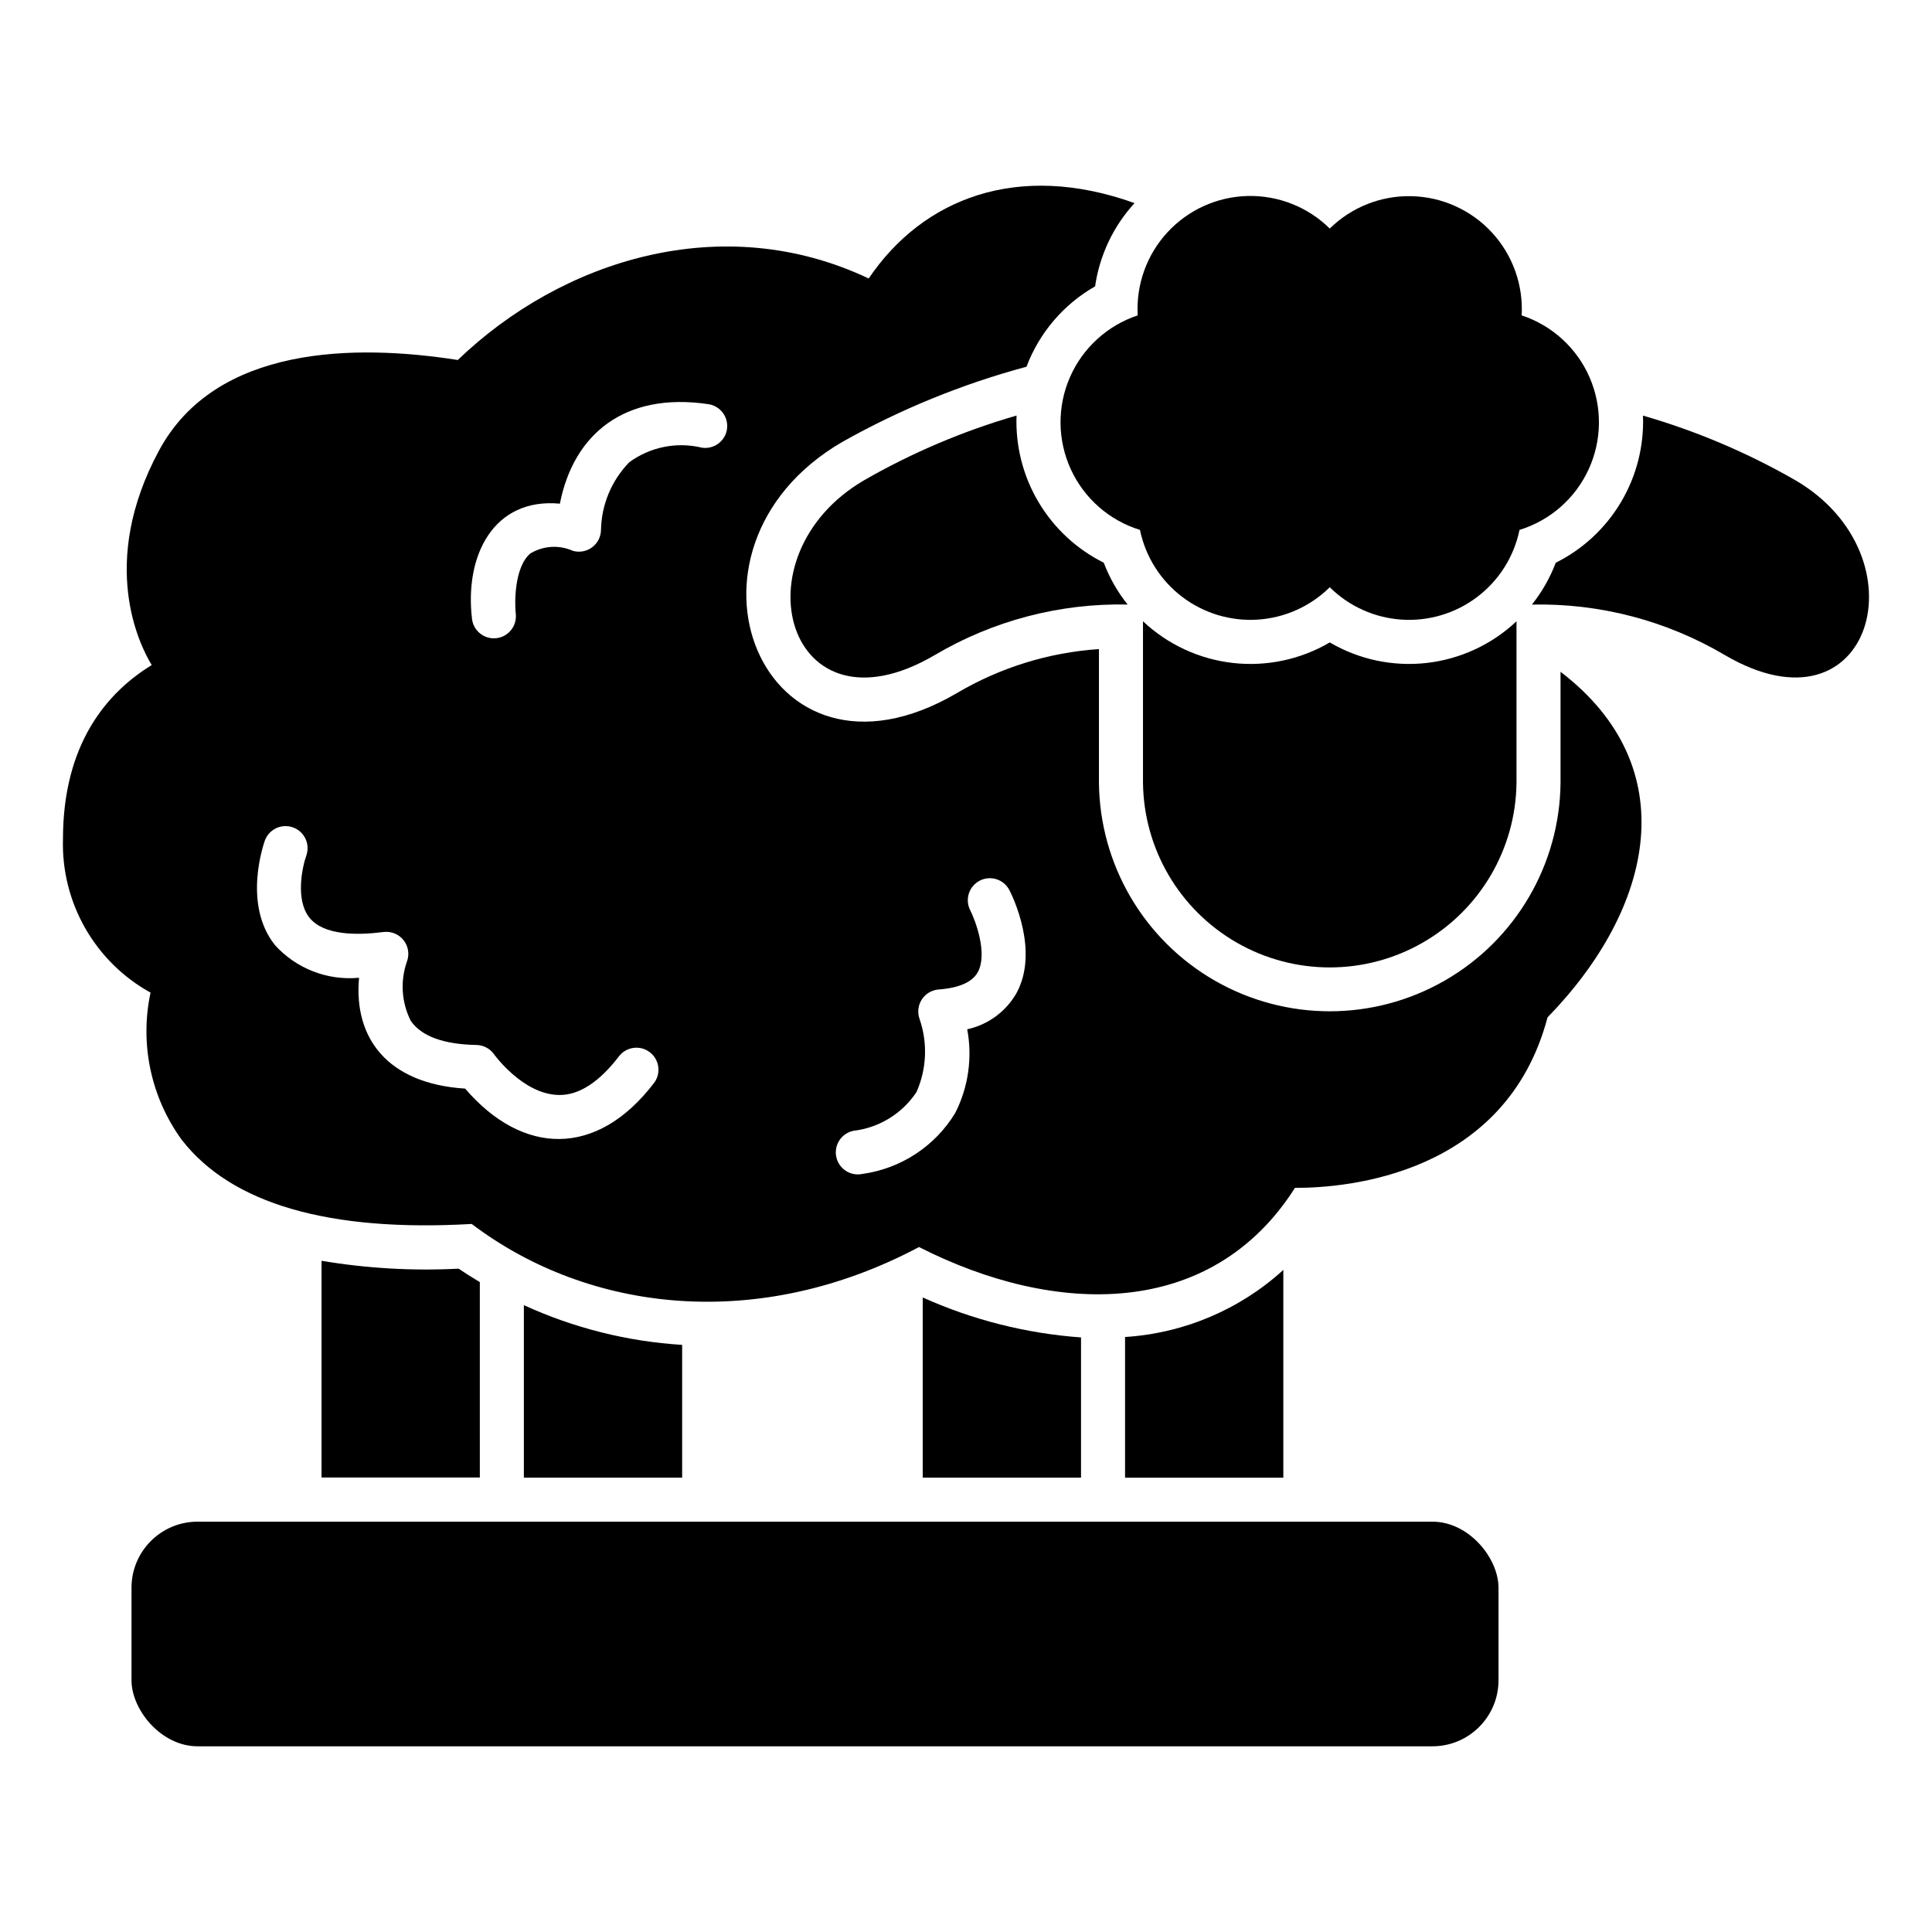
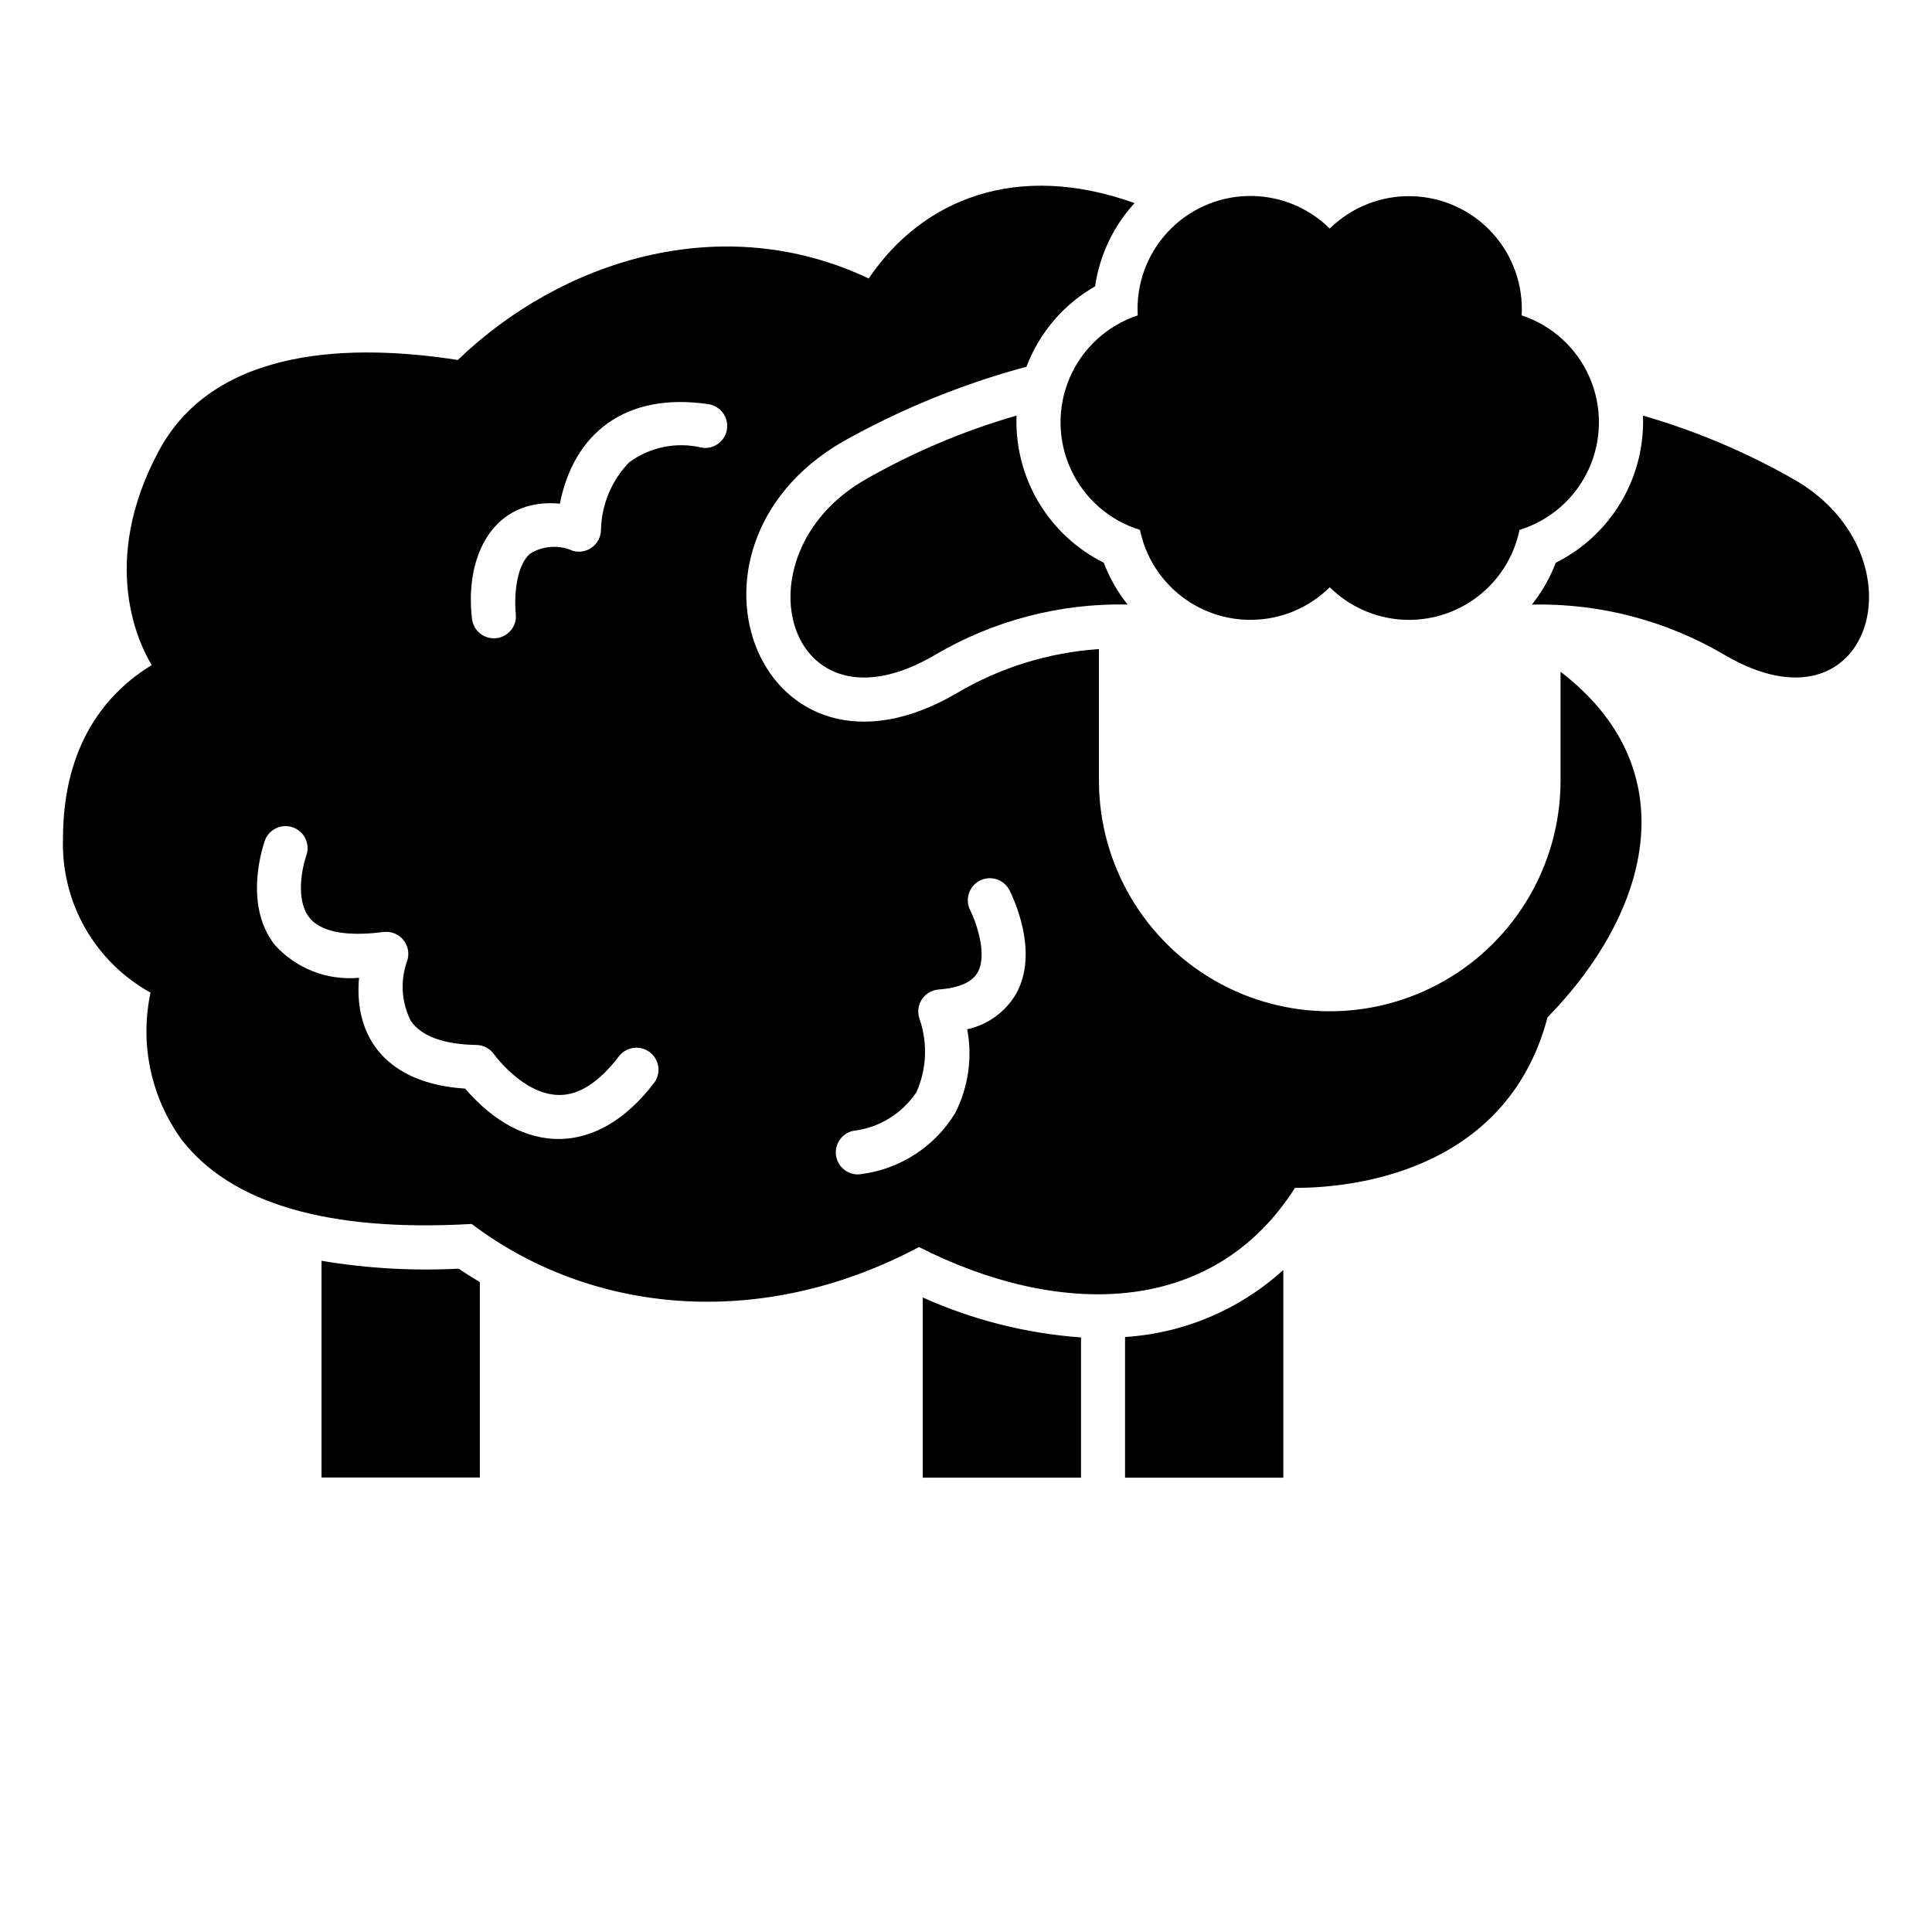
<svg xmlns="http://www.w3.org/2000/svg" fill="#000000" width="800px" height="800px" version="1.1" viewBox="144 144 512 512">
  <g>
-     <path d="m196.36 547.26h327.25c9.672 0 17.512 9.672 17.512 17.512v24.504c0 9.672-7.84 17.512-17.512 17.512h-327.25c-9.672 0-17.512-9.672-17.512-17.512v-24.504c0-9.672 7.84-17.512 17.512-17.512z" />
-     <path d="m496.4 314.25c-7.746 4.543-16.758 6.453-25.684 5.441-8.922-1.012-17.277-4.887-23.812-11.047v42.742c0.18 17.562 9.648 33.715 24.891 42.445 15.238 8.73 33.965 8.73 49.203 0 15.242-8.73 24.715-24.883 24.891-42.445v-42.742c-6.531 6.16-14.887 10.035-23.809 11.047-8.926 1.012-17.934-0.898-25.68-5.441z" />
    <path d="m446.1 284.43c1.461 7.059 5.422 13.352 11.152 17.719 5.734 4.371 12.852 6.519 20.043 6.055 7.195-0.461 13.977-3.512 19.102-8.578 5.121 5.066 11.902 8.117 19.098 8.582 7.191 0.461 14.309-1.688 20.043-6.059 5.731-4.367 9.691-10.66 11.148-17.719 8.117-2.504 14.781-8.344 18.324-16.062 3.543-7.715 3.633-16.578 0.246-24.363-3.391-7.789-9.938-13.762-18-16.426 0.453-8.086-2.394-16.016-7.887-21.969-5.496-5.953-13.168-9.426-21.266-9.621-8.098-0.199-15.93 2.898-21.707 8.578-5.773-5.703-13.613-8.816-21.723-8.629-8.113 0.188-15.797 3.664-21.297 9.633-5.5 5.965-8.336 13.91-7.867 22.008-8.059 2.672-14.598 8.648-17.984 16.434-3.383 7.785-3.289 16.645 0.254 24.359 3.547 7.715 10.207 13.555 18.32 16.059z" />
    <path d="m373 271.27c-34.336 20.047-20.379 69.207 18.68 46.352 15.465-9.152 33.18-13.801 51.148-13.418-2.672-3.344-4.801-7.082-6.32-11.082-7.195-3.586-13.207-9.176-17.305-16.09-4.102-6.918-6.117-14.871-5.809-22.906-14.105 4.074-27.668 9.832-40.395 17.145z" />
    <path d="m619.8 271.27c-12.73-7.309-26.289-13.059-40.391-17.129 0.305 8.035-1.715 15.984-5.816 22.902-4.102 6.914-10.109 12.504-17.305 16.09-1.516 4-3.648 7.742-6.316 11.086 17.965-0.391 35.68 4.25 51.148 13.391 39.039 22.852 53.02-26.289 18.68-46.34z" />
    <path d="m557.56 322.03v29.359c-0.195 21.719-11.898 41.707-30.742 52.508-18.84 10.805-42 10.805-60.844 0-18.844-10.801-30.547-30.789-30.742-52.508v-35.375c-13.293 0.895-26.191 4.891-37.66 11.672-51.676 30.254-78.996-38.164-30.465-66.504 15.41-8.684 31.844-15.398 48.926-19.996 3.394-9 9.824-16.531 18.18-21.297 1.188-8.238 4.828-15.93 10.457-22.066-30.988-11.117-56.125-1.23-70.457 19.98-38.844-18.418-81.438-4.836-108.89 21.598-27.207-4.254-64.148-3.941-79.199 24.027-16.086 29.883-5.102 51.594-1.914 56.82-11.762 7.203-23.523 20.746-23.523 46.125-0.242 8.258 1.797 16.422 5.891 23.598 4.094 7.18 10.086 13.09 17.316 17.082-2.91 13.594 0.102 27.785 8.281 39.027 13.188 16.973 39.047 24.453 76.832 22.281 31.352 23.723 76.297 28.562 118.54 6.117 36.051 18.348 77.438 19.23 99.637-15.684h0.301c13.34 0 55.57-3.379 66.629-45.172 28.262-29.059 36.449-66.367 3.441-91.594zm-240.18 108.9c-15.234 19.992-34.926 19.266-50.113 1.562-20.695-1.316-29.574-13.496-28.113-29.363h-0.203v0.004c-8.309 0.727-16.48-2.481-22.078-8.668-8.699-10.898-2.887-27.148-2.637-27.836h0.004c1.16-2.945 4.457-4.434 7.434-3.348 2.977 1.086 4.543 4.348 3.535 7.348-1.078 2.996-3.023 11.812 0.805 16.574 3.828 4.762 12.766 4.676 19.613 3.789v0.004c2.019-0.262 4.027 0.547 5.301 2.137s1.629 3.727 0.93 5.641c-1.828 5.176-1.465 10.879 1.008 15.777 2.832 4.074 8.688 6.223 17.402 6.379 1.863 0.035 3.598 0.957 4.672 2.481 0.059 0.09 7.68 10.617 17.094 10.766 5.34 0.152 10.777-3.391 16.062-10.324 1.977-2.484 5.578-2.93 8.105-1.004 2.527 1.926 3.051 5.516 1.18 8.082zm19.285-173.2c-0.48 3.188-3.449 5.387-6.637 4.914-6.676-1.617-13.727-0.203-19.27 3.859-4.664 4.797-7.34 11.18-7.488 17.871-0.008 1.824-0.867 3.547-2.324 4.648-1.461 1.098-3.352 1.457-5.109 0.961-3.652-1.637-7.875-1.375-11.297 0.695-4.258 3.621-4.203 13.098-3.844 16.121 0.281 3.144-1.98 5.941-5.113 6.32-3.129 0.379-5.996-1.797-6.473-4.914-2.098-17.027 5.734-32.363 23.266-30.73 3.617-18.469 17.207-29.664 39.363-26.363h-0.004c3.184 0.473 5.383 3.434 4.918 6.617zm76.621 149.63h-0.004c-2.812 4.812-7.512 8.227-12.961 9.41 1.422 7.555 0.297 15.371-3.195 22.219-5.363 8.805-14.41 14.727-24.625 16.121-0.391 0.082-0.789 0.121-1.191 0.121-2.984-0.012-5.477-2.277-5.781-5.246-0.301-2.969 1.684-5.688 4.606-6.305 6.816-0.789 12.941-4.543 16.742-10.262 2.707-6.117 3.004-13.031 0.824-19.352-0.625-1.719-0.414-3.633 0.574-5.172 0.992-1.535 2.641-2.523 4.465-2.668 5.394-0.402 8.883-1.93 10.352-4.535 2.742-4.867-0.59-13.734-1.969-16.453-0.707-1.379-0.84-2.981-0.363-4.453 0.473-1.473 1.512-2.699 2.891-3.406 2.867-1.473 6.383-0.34 7.856 2.527 0.832 1.629 8.031 16.285 1.77 27.469z" />
    <path d="m388.53 487.84v47.746h41.953v-37.152c-14.5-1.047-28.699-4.629-41.953-10.594z" />
    <path d="m442.15 498.32v37.281h41.945v-55.055c-11.555 10.516-26.352 16.785-41.945 17.773z" />
    <path d="m265.54 480.21c-12.148 0.629-24.332-0.07-36.332-2.086v57.434h41.953l-0.004-51.781c-2.144-1.289-4.055-2.5-5.617-3.566z" />
-     <path d="m282.83 489.88v45.707h41.945v-35.18c-14.508-0.898-28.73-4.469-41.945-10.527z" />
  </g>
</svg>